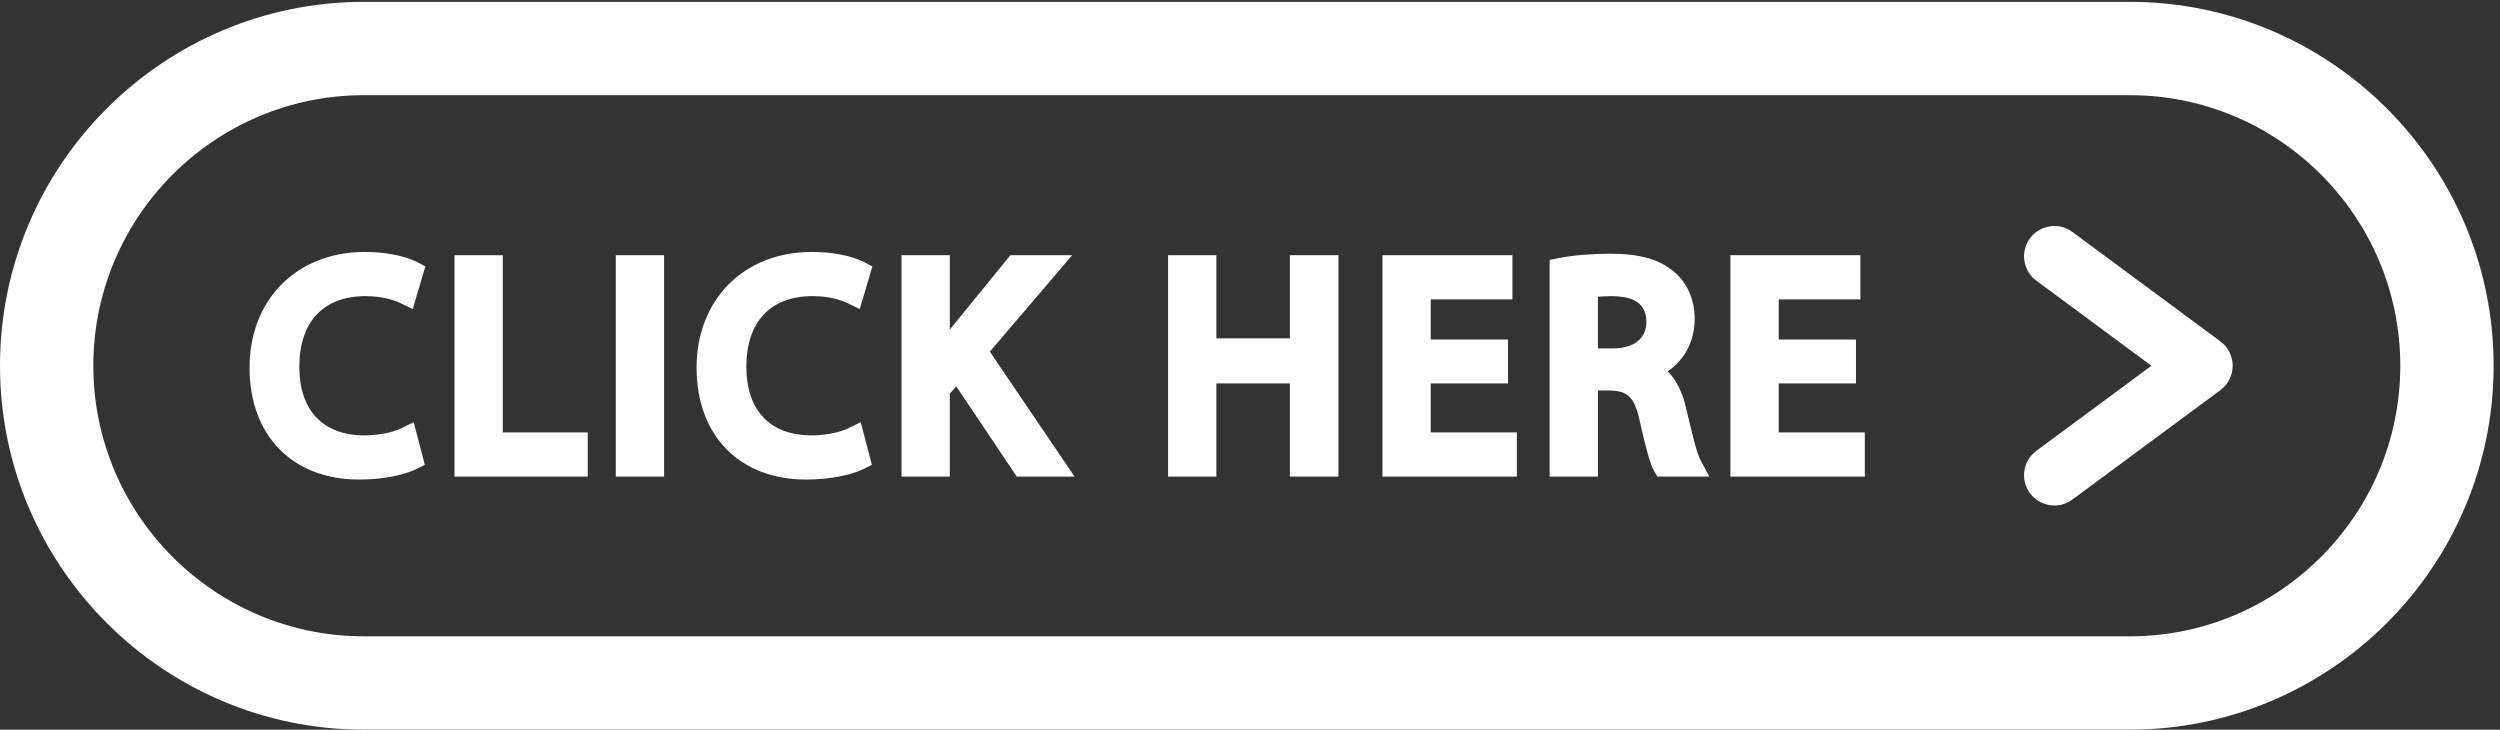
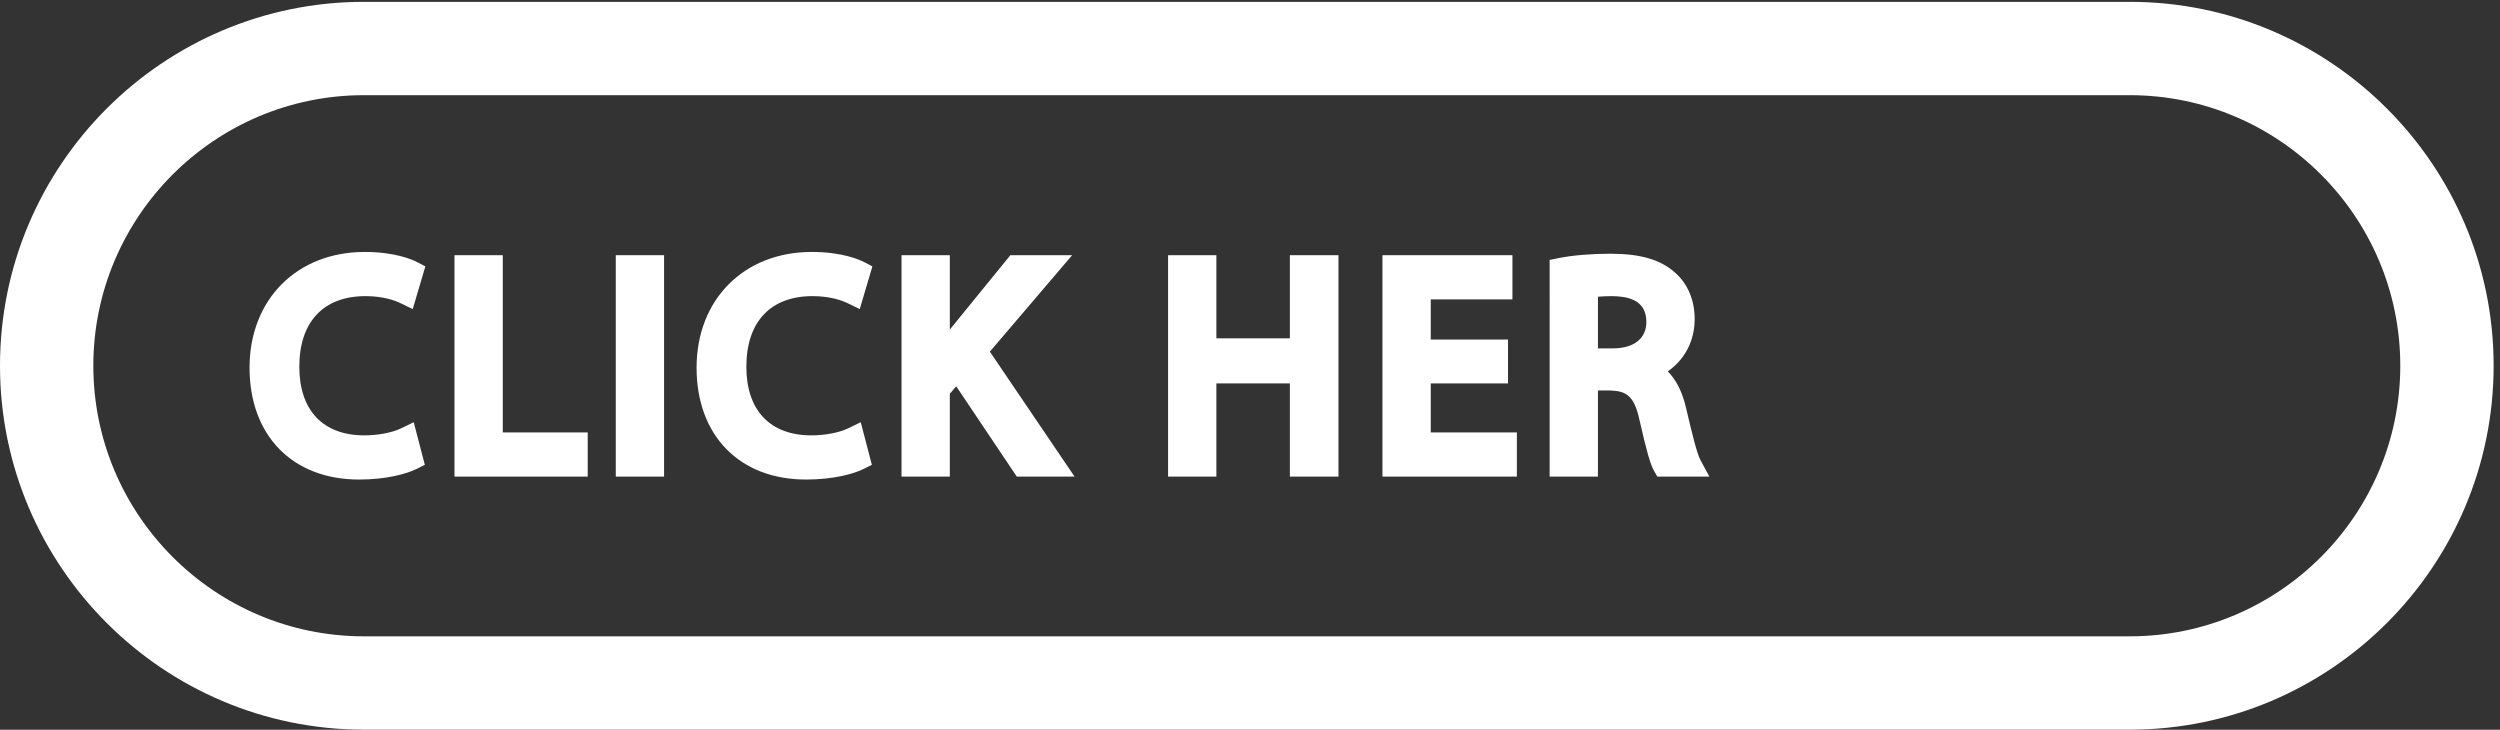
<svg xmlns="http://www.w3.org/2000/svg" fill="#000000" height="194.6" preserveAspectRatio="xMidYMid meet" version="1" viewBox="0.0 0.0 666.7 194.6" width="666.7" zoomAndPan="magnify">
  <rect x="0.0" y="0.0" width="666.7" height="194.6" fill="#333333" stroke="none" />
  <g>
    <g fill="#ffffff" id="change1_1">
      <path d="M 4270.32,187.148 H 729.684 c -299.157,0 -542.536,243.383 -542.536,542.54 0,299.152 243.379,542.532 542.536,542.532 H 4270.32 c 299.15,0 542.53,-243.38 542.53,-542.536 0,-299.153 -243.38,-542.536 -542.53,-542.536 z m 0,1272.222 H 729.684 C 327.336,1459.37 0,1132.04 0,729.684 0,327.34 327.336,0 729.684,0 H 4270.32 C 4672.66,0 5000,327.34 5000,729.688 c 0,402.352 -327.34,729.682 -729.68,729.682" transform="matrix(.133 0 0 -.133 0 194.587)" />
      <path d="m 732.973,869.285 c 35.738,0 59.515,-8.945 70.504,-14.281 l 24.078,-11.684 25.332,85.582 -16.578,8.653 c -9.145,4.761 -43.762,20.308 -105.114,20.308 -135.906,0 -230.832,-95.414 -230.832,-232.023 0,-136.277 86.2,-224.332 219.602,-224.332 53.64,0 94.789,11.008 115.406,21.316 l 16.465,8.235 -22.281,85.402 -24.899,-12.102 c -18.14,-8.804 -46.515,-14.273 -74.051,-14.273 -82.894,0 -130.433,50.129 -130.433,137.527 0,90.035 48.402,141.672 132.801,141.672" transform="matrix(.133 0 0 -.133 0 194.587)" />
      <path d="M 1008.13,951.359 H 911.281 V 507.422 h 267.139 v 88.574 h -170.29 v 355.363" transform="matrix(.133 0 0 -.133 0 194.587)" />
      <path d="m 1234.7,507.422 h 96.85 V 951.359 H 1234.7 V 507.422" transform="matrix(.133 0 0 -.133 0 194.587)" />
      <path d="m 1629.32,869.285 c 35.73,0 59.51,-8.945 70.5,-14.281 l 24.09,-11.684 25.32,85.582 -16.58,8.653 c -9.14,4.761 -43.74,20.308 -105.11,20.308 -135.91,0 -230.83,-95.414 -230.83,-232.023 0,-136.277 86.2,-224.332 219.6,-224.332 53.64,0 94.79,11.008 115.4,21.316 l 16.47,8.235 -22.28,85.402 -24.91,-12.102 c -18.13,-8.804 -46.5,-14.273 -74.04,-14.273 -82.89,0 -130.43,50.129 -130.43,137.527 0,90.035 48.4,141.672 132.8,141.672" transform="matrix(.133 0 0 -.133 0 194.587)" />
      <path d="M 2149.77,951.359 H 2025.9 L 1904.48,802.227 v 149.132 h -96.85 V 507.422 h 96.85 v 166.211 l 12.85,14.851 121.45,-181.062 h 115.82 l -169.82,250.547 164.99,193.39" transform="matrix(.133 0 0 -.133 0 194.587)" />
      <path d="m 2586.32,784.617 h -147.34 v 166.742 h -96.86 V 507.422 h 96.86 v 186.844 h 147.34 V 507.422 h 97.45 v 443.937 h -97.45 V 784.617" transform="matrix(.133 0 0 -.133 0 194.587)" />
      <path d="m 2868.82,694.266 h 154.91 v 87.988 h -154.91 v 80.527 h 163.78 v 88.578 H 2771.97 V 507.422 h 269.51 v 88.574 h -172.66 v 98.27" transform="matrix(.133 0 0 -.133 0 194.587)" />
      <path d="m 3301.15,817.488 c 0,-33.172 -25.12,-52.976 -67.18,-52.976 h -29.91 v 103.535 c 6.61,0.644 15.95,1.238 27.89,1.238 29.7,-0.32 69.2,-6.039 69.2,-51.797 z m 79.71,-172.894 c -7.28,31.851 -19.62,56.617 -36.76,73.836 34.43,23.91 53.9,61.48 53.9,104.976 0,37.578 -13.82,70.465 -38.82,92.52 -29.34,26.551 -69.6,38.39 -130.53,38.39 -37.9,0 -76.51,-3.265 -103.3,-8.738 l -18.15,-3.723 V 507.422 h 96.86 v 172.664 l 24.92,0.008 c 31.84,-1.211 47.84,-10.114 58.53,-59.774 13.87,-61.371 21.76,-88.902 29.1,-101.554 l 6.55,-11.344 h 104.32 l -18.01,33.465 c -7.07,13.133 -17.14,54.734 -28.61,103.707" transform="matrix(.133 0 0 -.133 0 194.587)" />
-       <path d="m 3566.5,694.266 h 154.92 v 87.988 H 3566.5 v 80.527 h 163.79 v 88.578 H 3469.65 V 507.422 h 269.51 v 88.574 H 3566.5 v 98.27" transform="matrix(.133 0 0 -.133 0 194.587)" />
-       <path d="m 4452.14,778.531 v 0.004 L 4155.28,998.02 c -13.08,9.66 -29.11,13.65 -45.12,11.23 -16.05,-2.41 -30.2,-10.922 -39.85,-23.973 -19.9,-26.933 -14.19,-65.047 12.74,-84.961 L 4313.84,729.684 4083.05,559.055 c -26.93,-19.914 -32.64,-58.035 -12.72,-84.981 11.4,-15.414 29.66,-24.625 48.85,-24.625 13.1,0 25.59,4.121 36.1,11.903 l 296.86,219.48 c 15.42,11.402 24.64,29.664 24.64,48.852 0,19.183 -9.21,37.445 -24.64,48.847" transform="matrix(.133 0 0 -.133 0 194.587)" />
    </g>
  </g>
</svg>